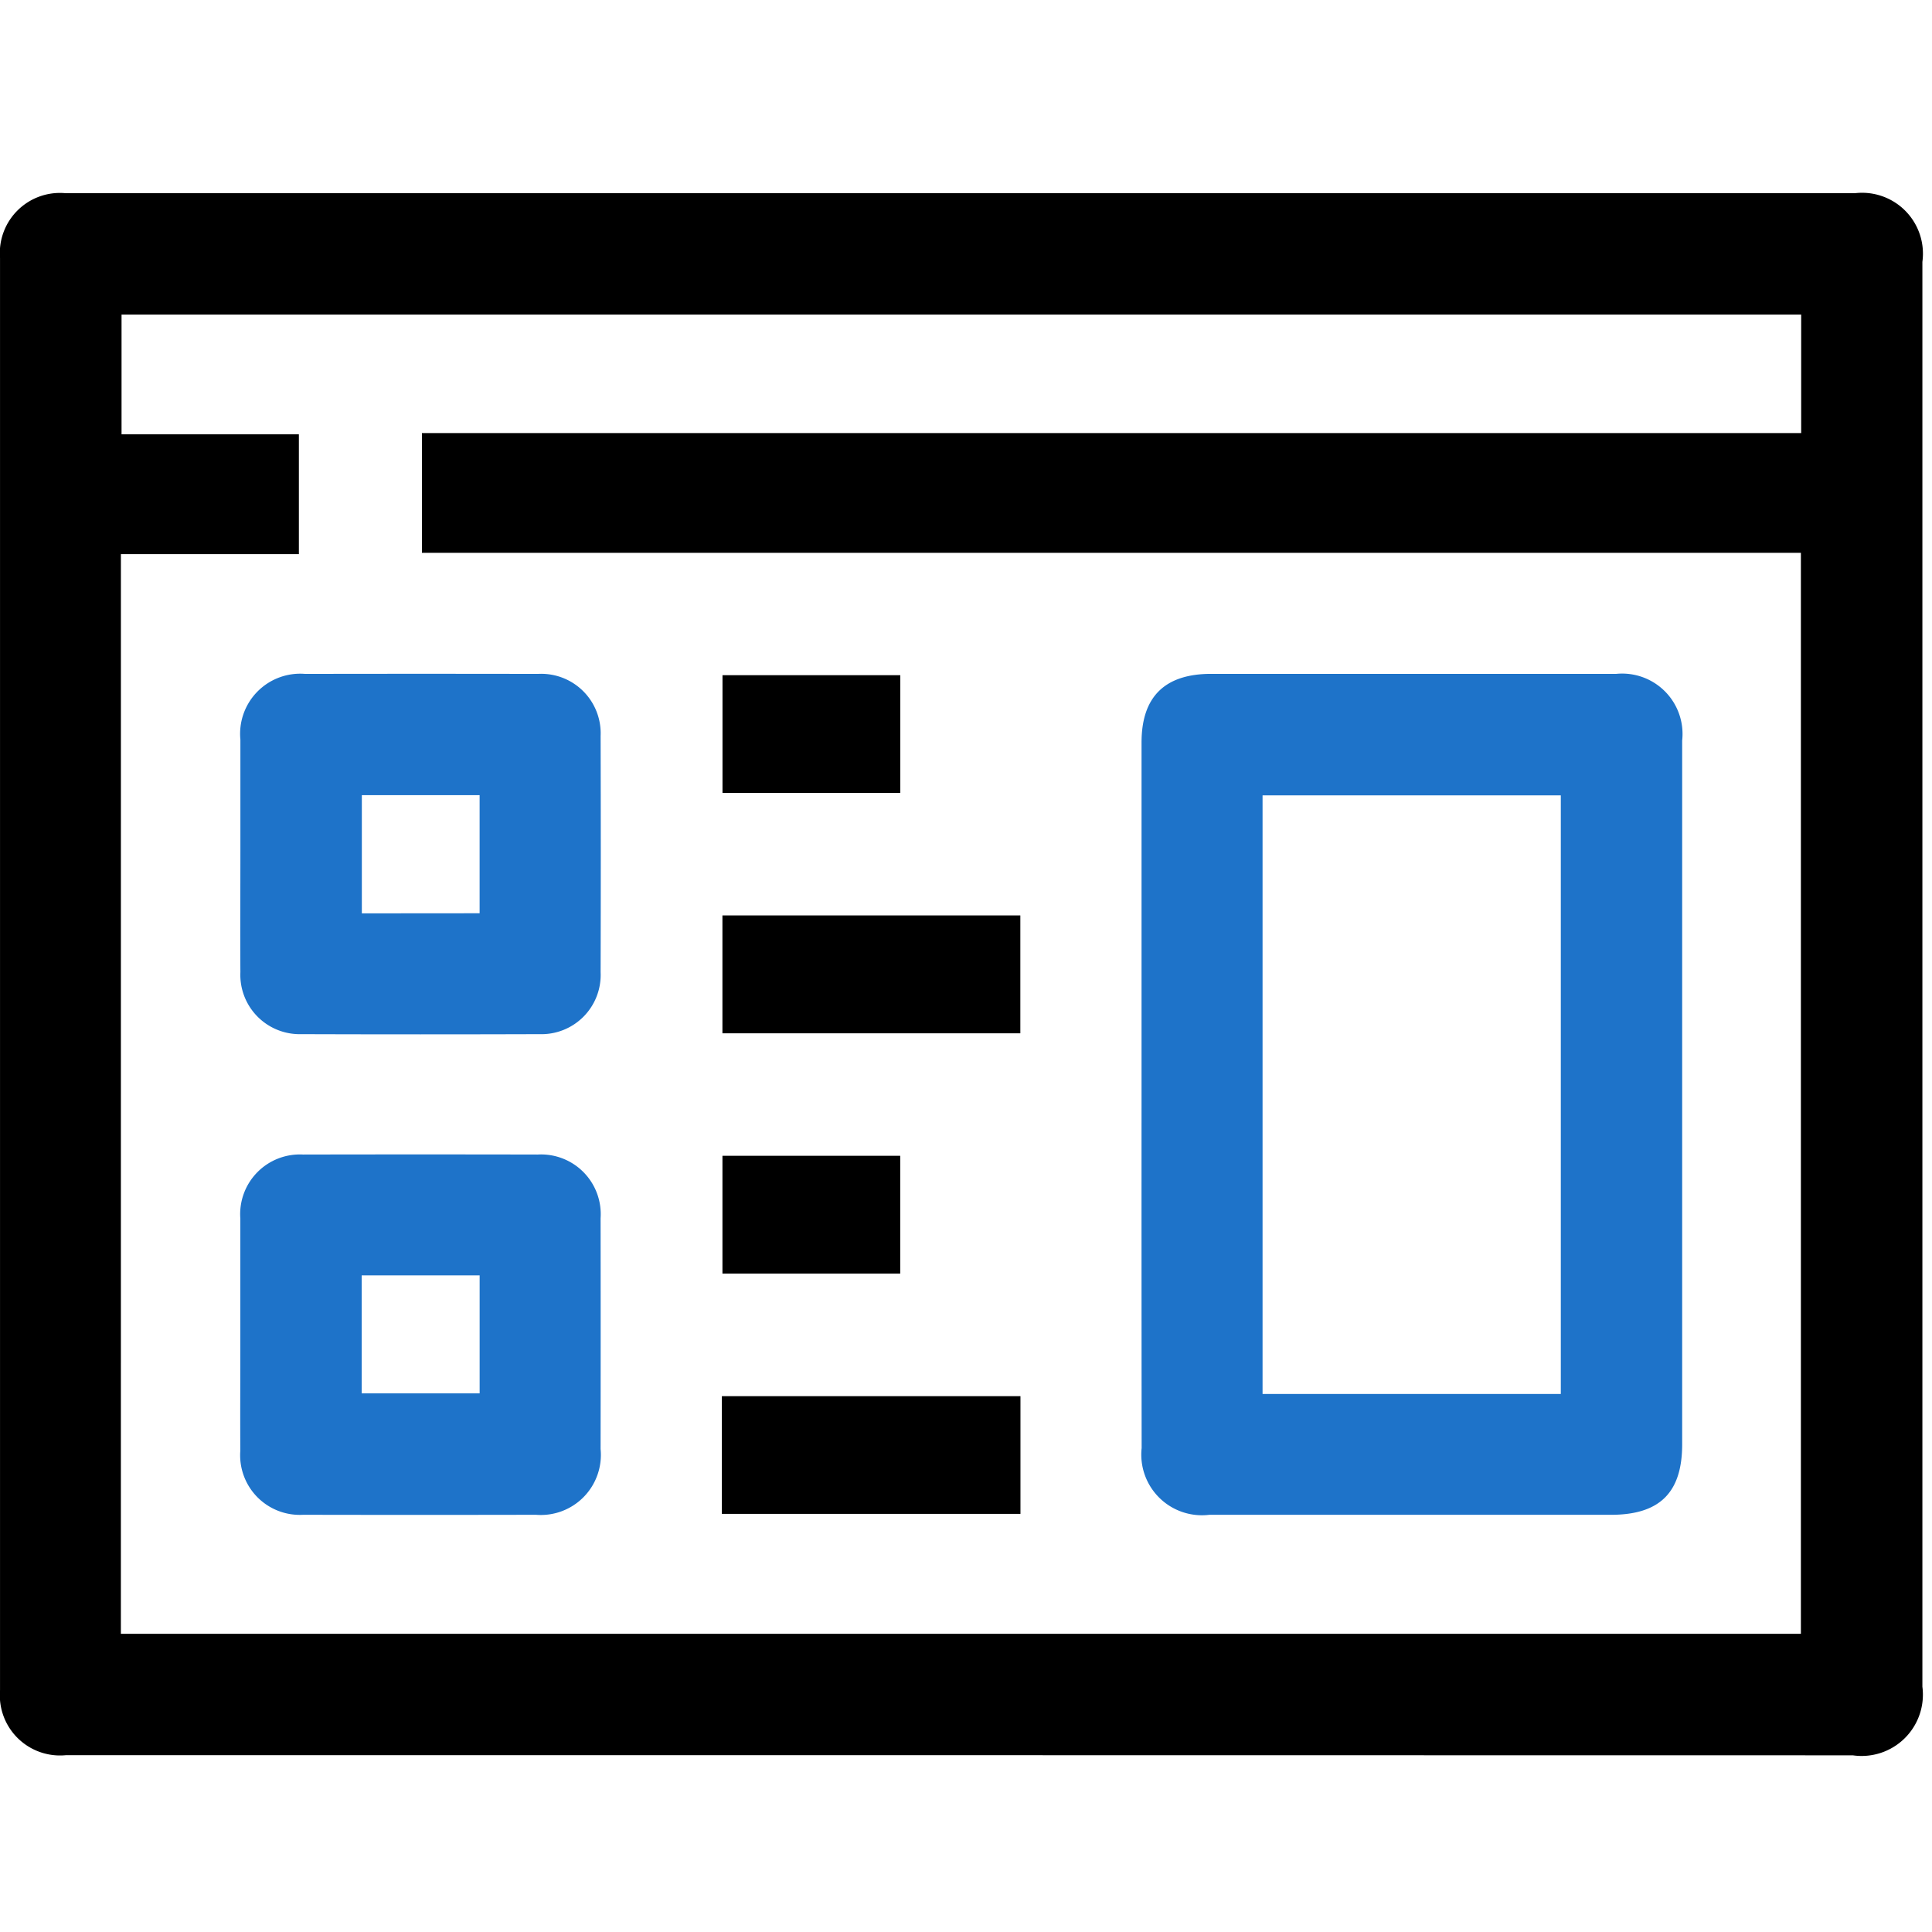
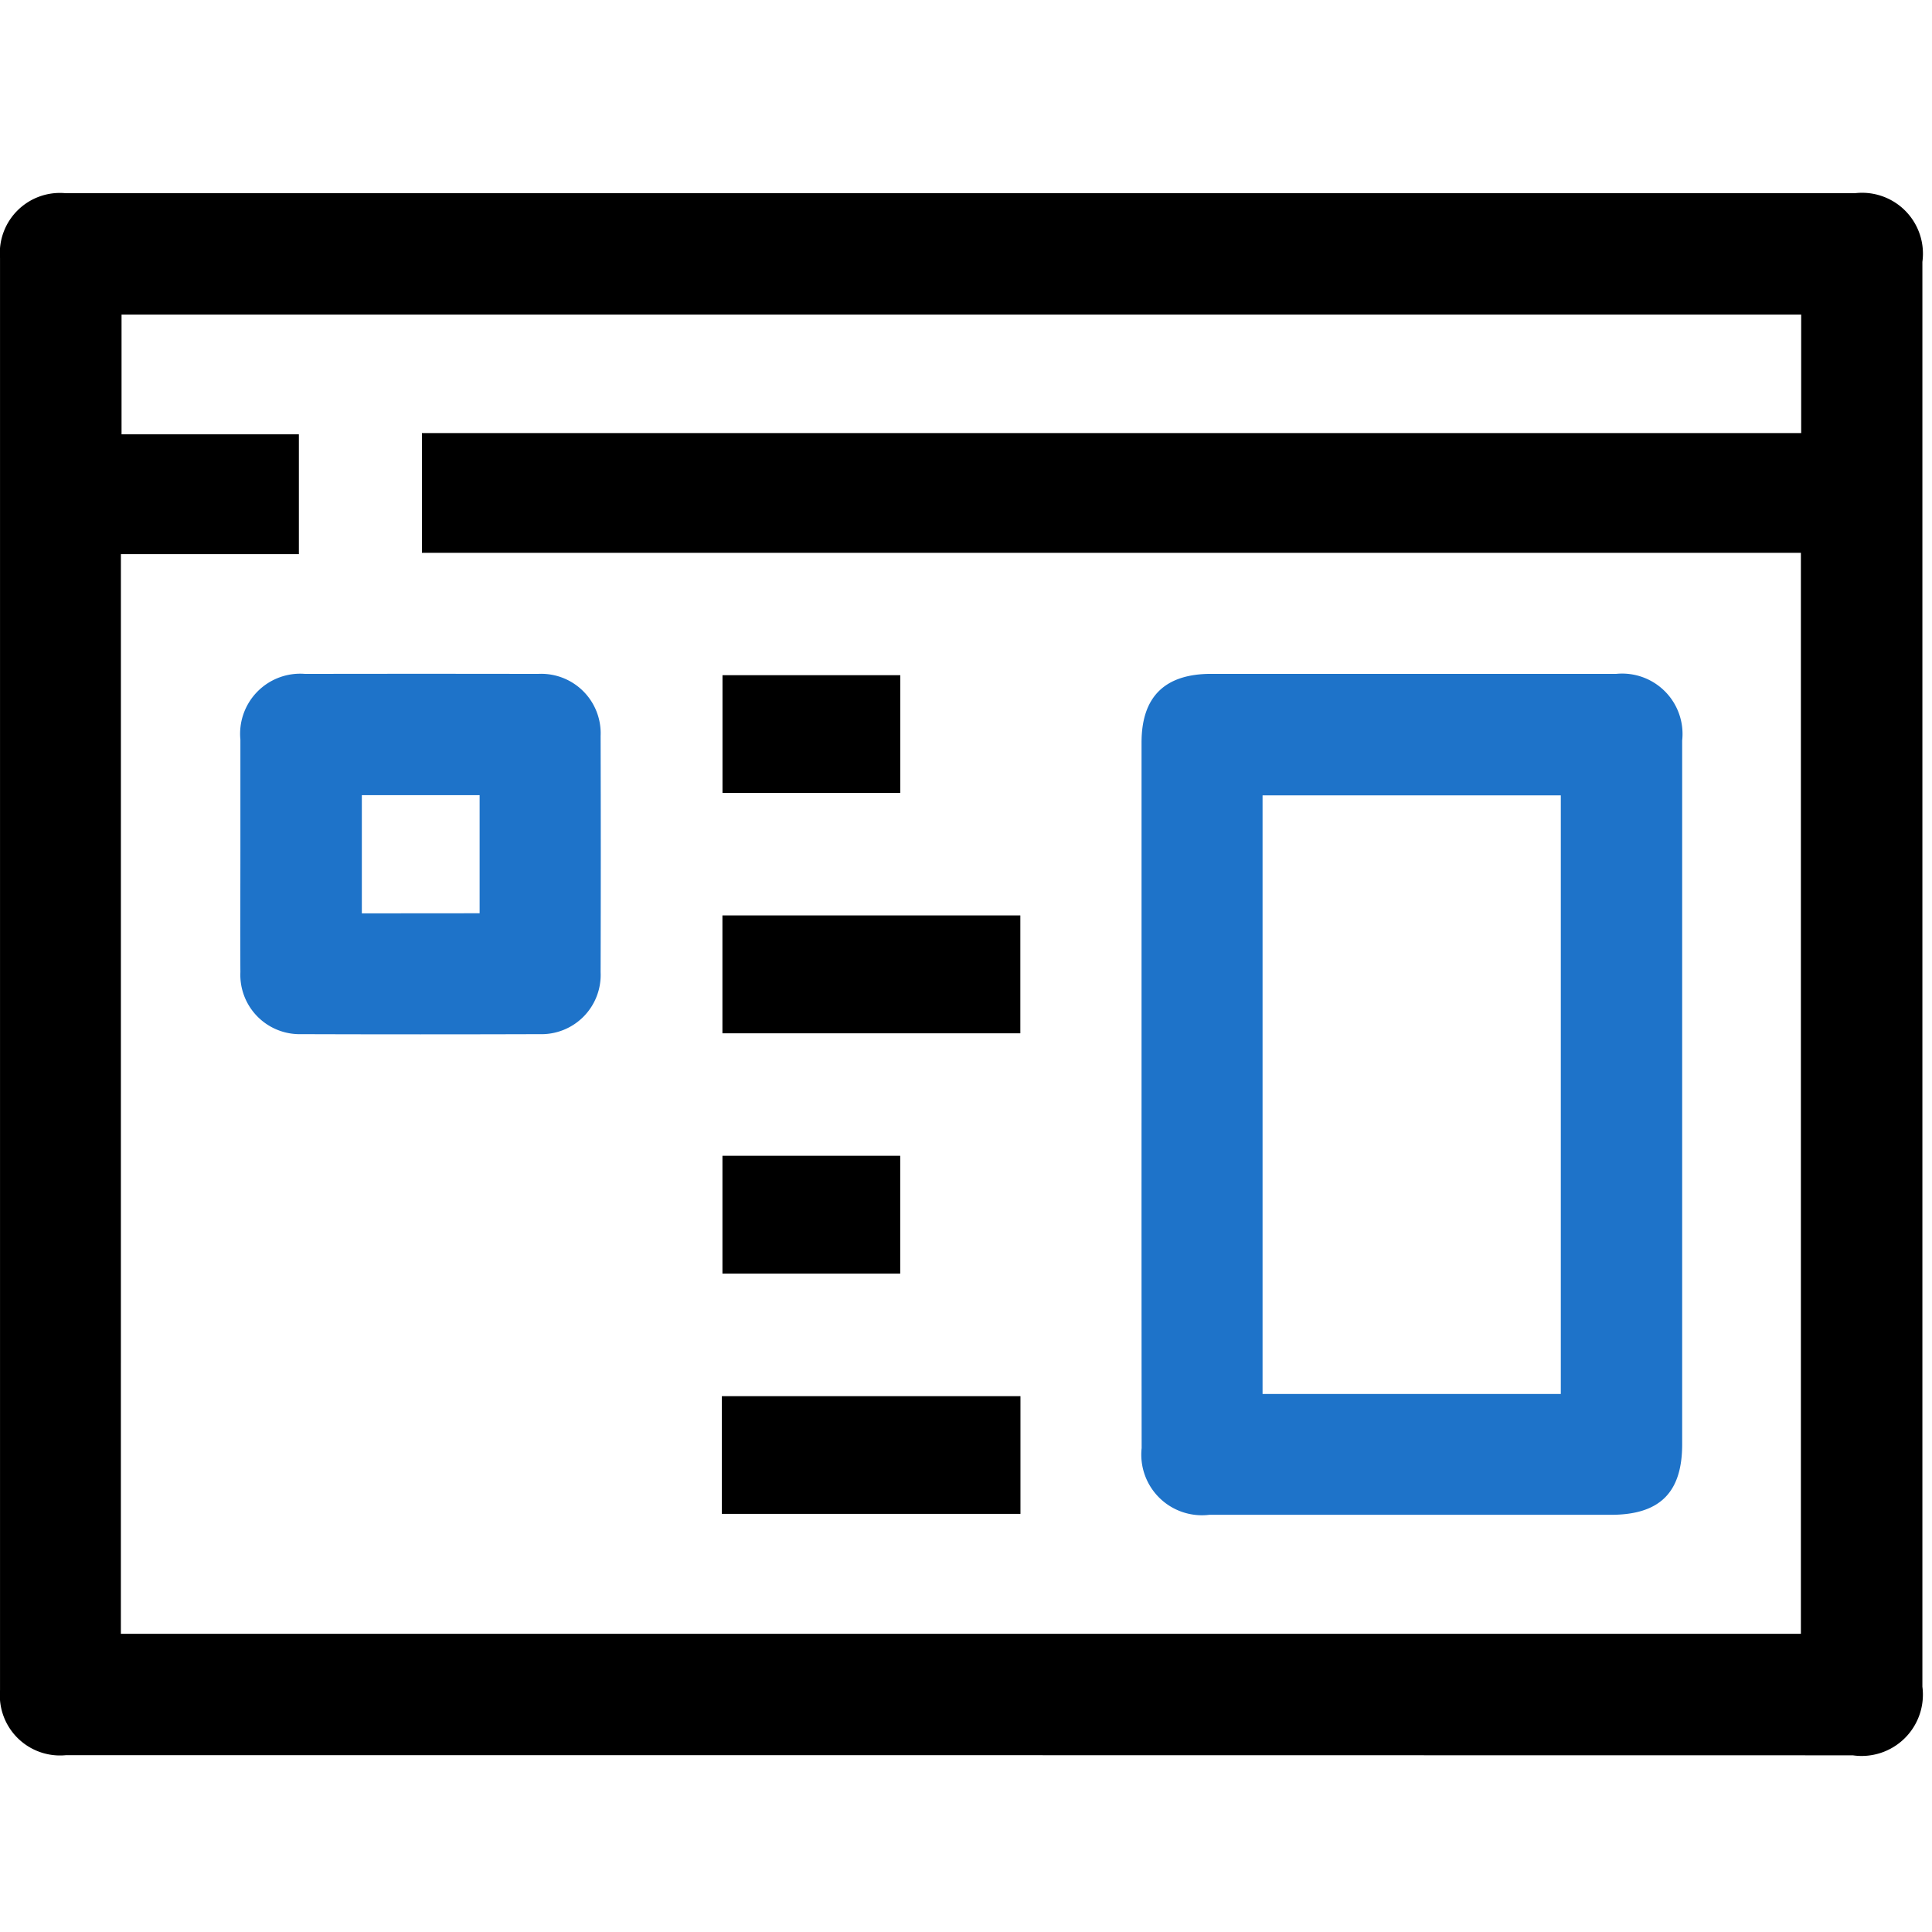
<svg xmlns="http://www.w3.org/2000/svg" width="80" height="80" viewBox="0 0 80 80">
  <g id="Group_3597" data-name="Group 3597" transform="translate(-256 -2432)">
    <rect id="Rectangle_138" data-name="Rectangle 138" width="80" height="80" transform="translate(256 2432)" fill="#737373" opacity="0" />
    <g id="Group_3596" data-name="Group 3596" transform="translate(909.983 2035.105)">
      <path id="Path_1587" data-name="Path 1587" d="M-614.26,469.574h-37a2.492,2.492,0,0,1-2.722-2.687q0-29.654,0-59.308a2.489,2.489,0,0,1,2.725-2.683q37.038,0,74.076,0a2.52,2.52,0,0,1,2.8,2.842q0,29.5,0,59a2.538,2.538,0,0,1-2.882,2.841Zm-34.718-5.027h69.566V419.785h-57.1v-4.957H-579.4v-4.907H-648.95v4.959h7.343v4.961h-7.37Z" />
      <path id="Path_1588" data-name="Path 1588" d="M-349.989,550.268q0-7.266,0-14.531,0-2.84,2.877-2.844,8.392,0,16.785,0a2.5,2.5,0,0,1,2.724,2.762q0,14.57,0,29.14c0,2-.928,2.92-2.953,2.92h-16.629a2.511,2.511,0,0,1-2.8-2.763Q-349.992,557.612-349.989,550.268Zm17.361,12.443V537.925h-12.35v24.786Z" transform="translate(-256.725 -108.095)" fill="#1e73c9" />
      <path id="Path_1589" data-name="Path 1589" d="M-590,540.265c0-1.554,0-3.107,0-4.66a2.489,2.489,0,0,1,2.685-2.72q4.816-.009,9.631,0a2.462,2.462,0,0,1,2.6,2.569q.014,4.893,0,9.787a2.452,2.452,0,0,1-2.527,2.561q-4.932.016-9.864,0A2.457,2.457,0,0,1-590,545.236C-590.011,543.579-590,541.922-590,540.265Zm9.906,2.531v-4.891h-4.877V542.8Z" transform="translate(-54.029 -108.085)" fill="#1e73c9" />
-       <path id="Path_1590" data-name="Path 1590" d="M-589.992,668.346c0-1.605,0-3.21,0-4.816a2.472,2.472,0,0,1,2.6-2.645q4.854-.01,9.709,0a2.471,2.471,0,0,1,2.609,2.639q.006,4.777,0,9.554a2.488,2.488,0,0,1-2.681,2.724q-4.816.01-9.631,0a2.471,2.471,0,0,1-2.607-2.643C-590,671.557-589.991,669.951-589.992,668.346Zm5.025-2.458v4.885h4.885v-4.885Z" transform="translate(-54.04 -216.183)" fill="#1e73c9" />
      <path id="Path_1591" data-name="Path 1591" d="M-449.258,597.231v4.881h-12.336v-4.881Z" transform="translate(-162.475 -162.43)" />
      <path id="Path_1592" data-name="Path 1592" d="M-449.382,725.252v4.874h-12.364v-4.874Z" transform="translate(-162.346 -270.545)" />
      <path id="Path_1593" data-name="Path 1593" d="M-454.218,533.254v4.874h-7.362v-4.874Z" transform="translate(-162.486 -108.401)" />
-       <path id="Path_1594" data-name="Path 1594" d="M-454.227,661.244v4.877h-7.361v-4.877Z" transform="translate(-162.48 -216.49)" />
+       <path id="Path_1594" data-name="Path 1594" d="M-454.227,661.244v4.877h-7.361v-4.877" transform="translate(-162.48 -216.49)" />
    </g>
  </g>
</svg>